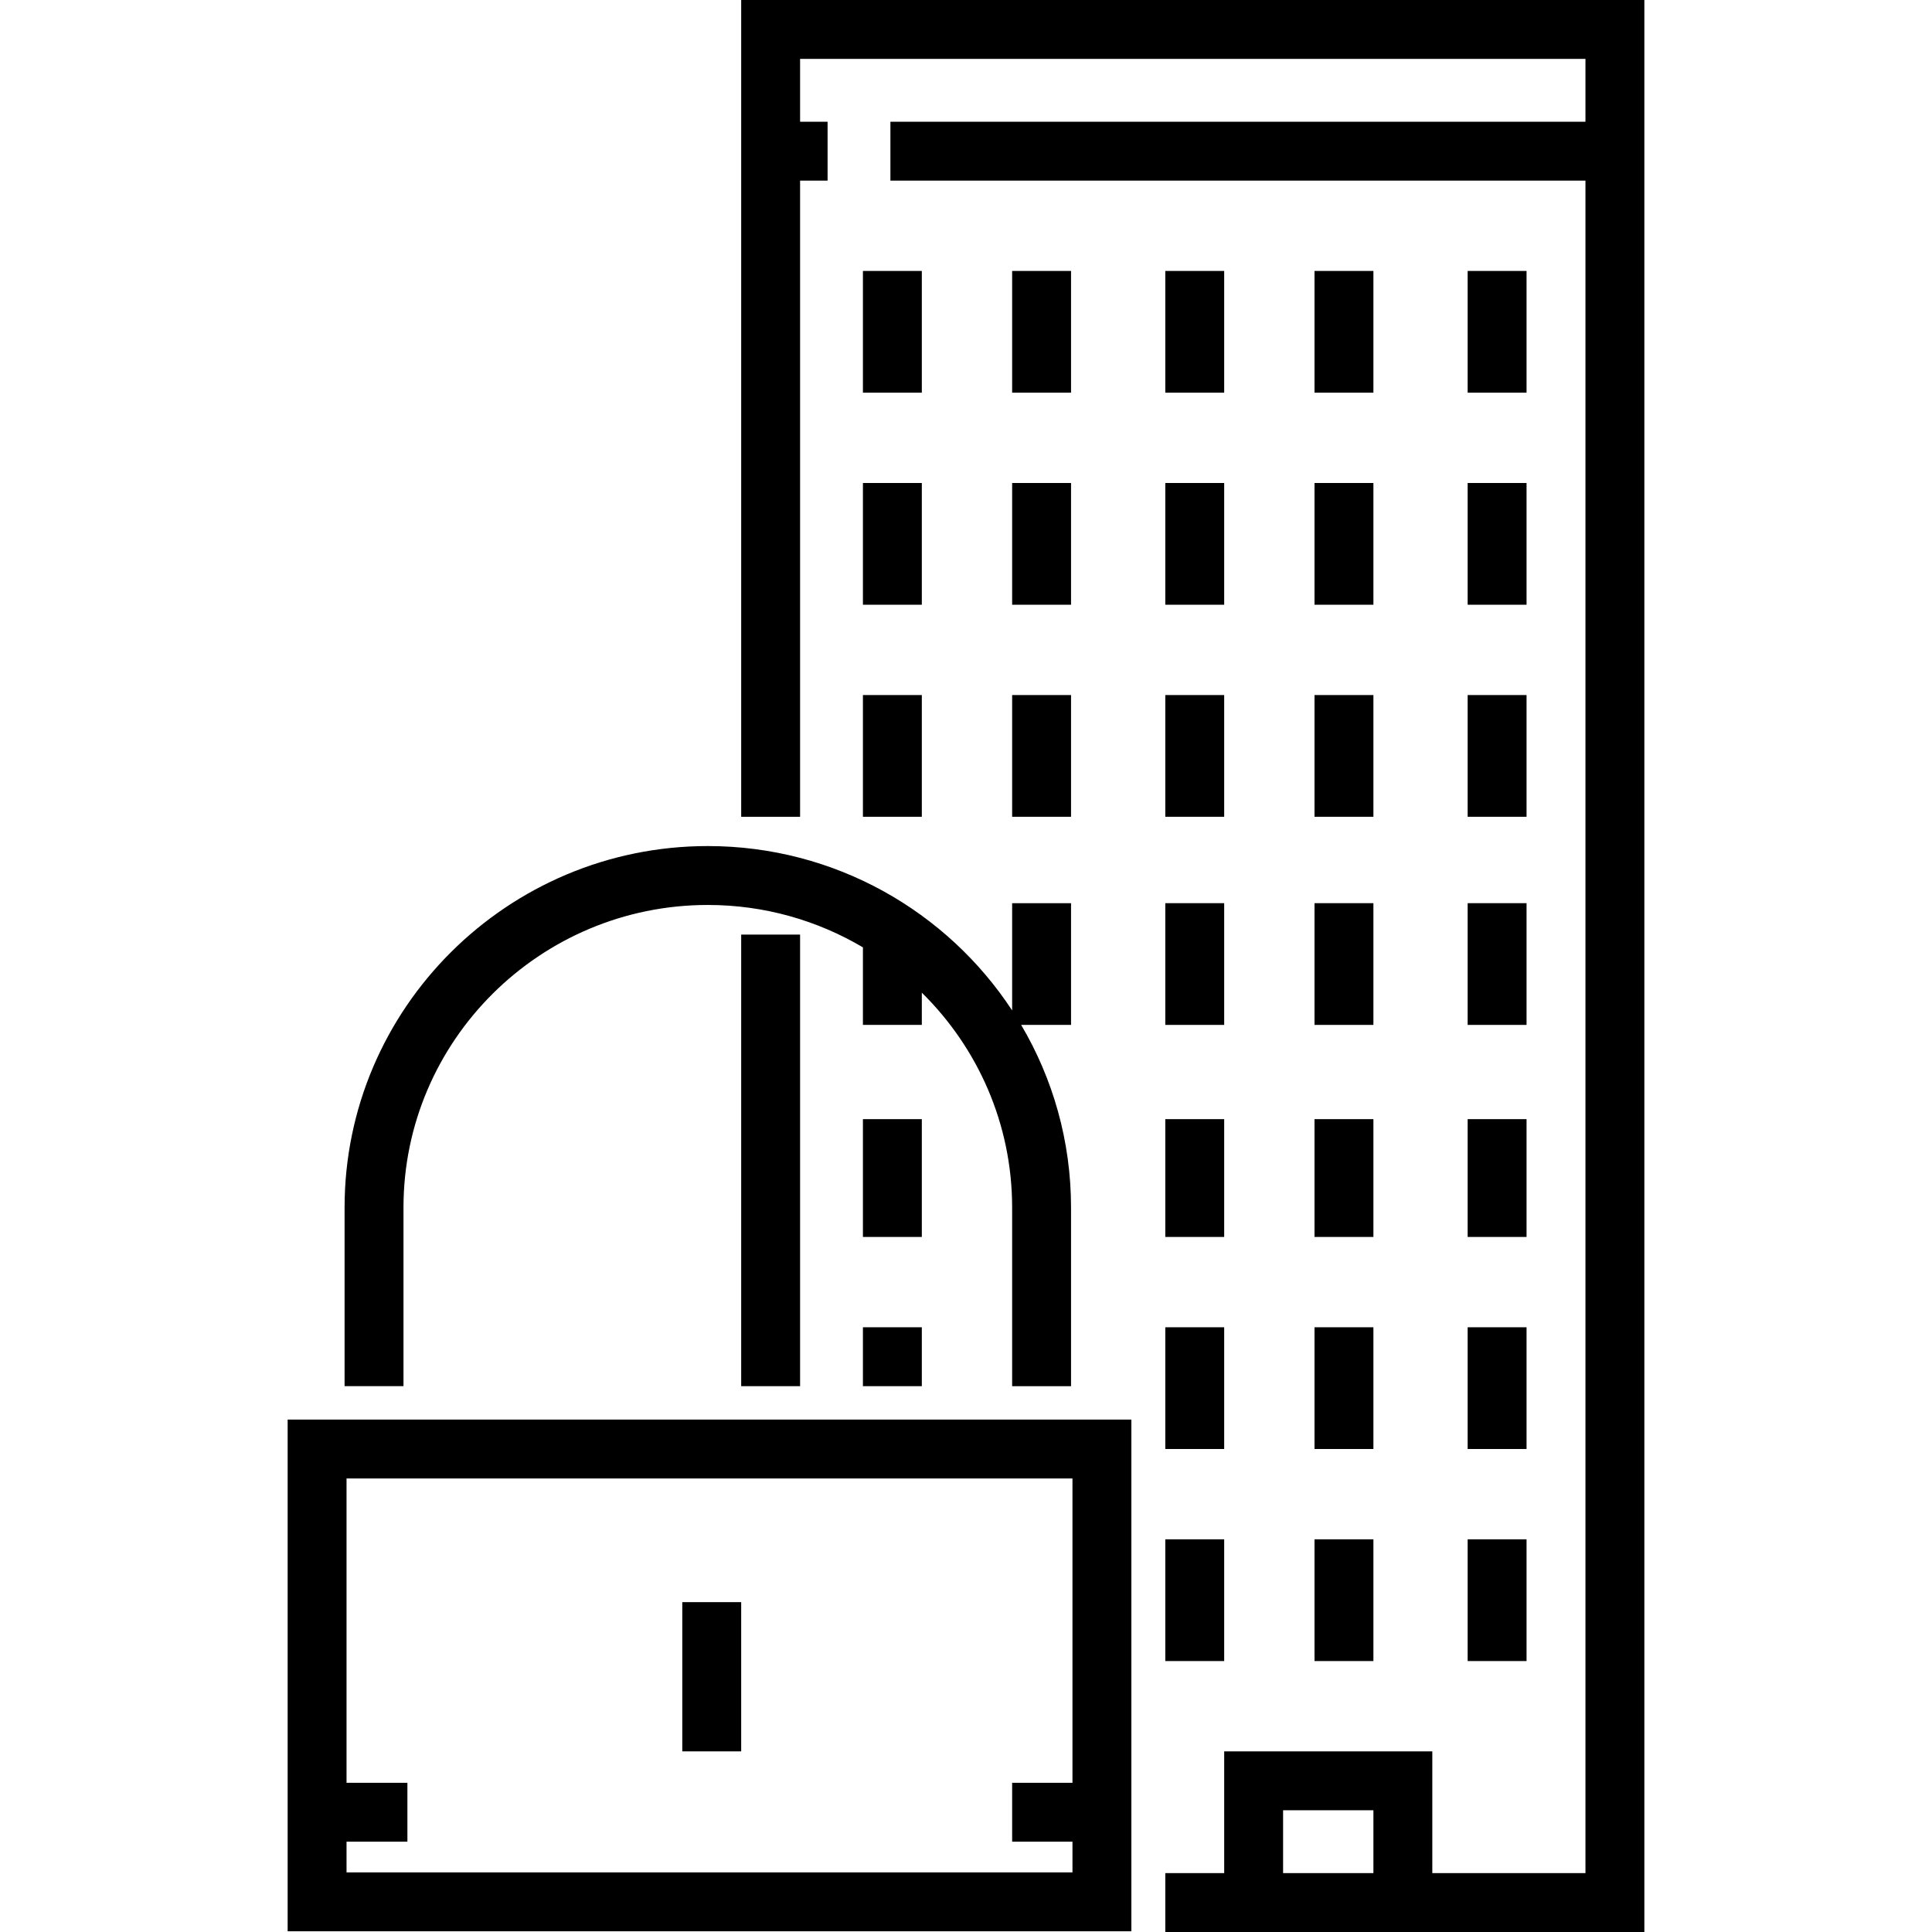
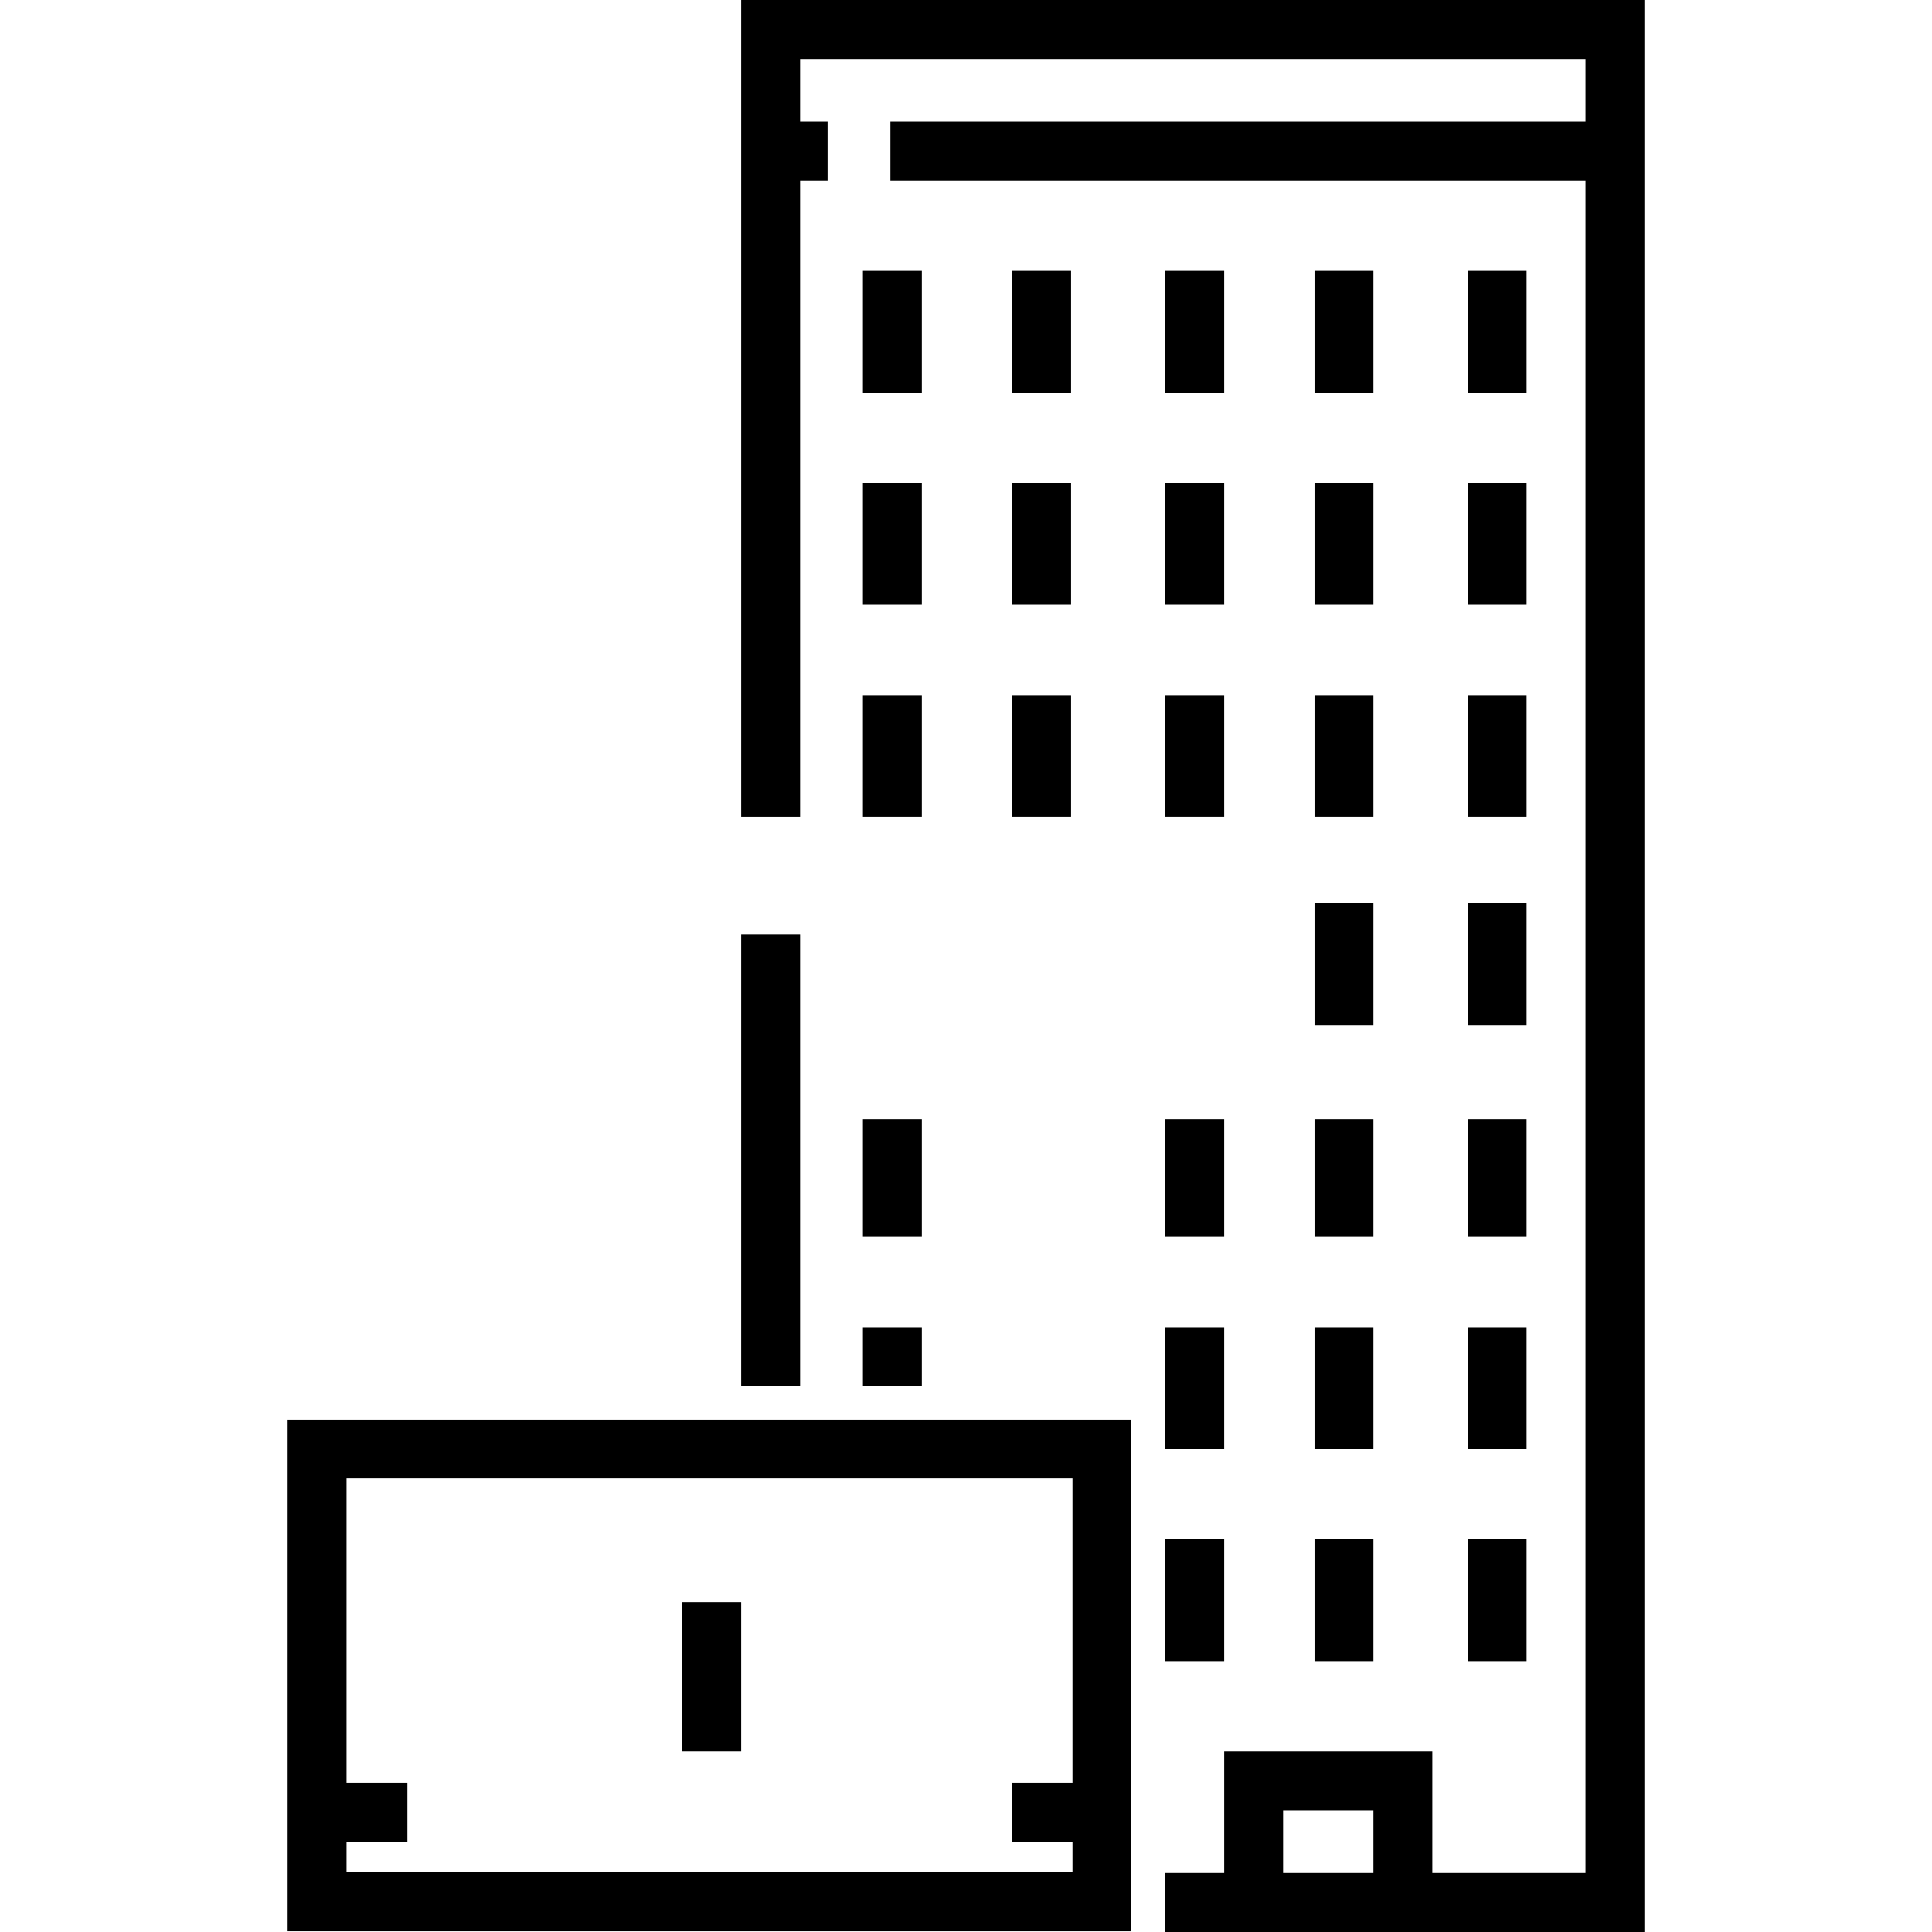
<svg xmlns="http://www.w3.org/2000/svg" fill="#000000" version="1.1" id="Layer_1" viewBox="0 0 512 512" xml:space="preserve">
  <g>
    <g>
      <rect x="180.813" y="424.585" width="15.61" height="39.545" />
    </g>
  </g>
  <g>
    <g>
      <rect x="196.423" y="247.675" width="15.61" height="119.675" />
    </g>
  </g>
  <g>
    <g>
      <rect x="228.683" y="71.805" width="15.61" height="32.26" />
    </g>
  </g>
  <g>
    <g>
      <rect x="268.228" y="71.805" width="15.61" height="32.26" />
    </g>
  </g>
  <g>
    <g>
      <rect x="308.813" y="71.805" width="15.61" height="32.26" />
    </g>
  </g>
  <g>
    <g>
      <rect x="348.358" y="71.805" width="15.61" height="32.26" />
    </g>
  </g>
  <g>
    <g>
      <rect x="388.943" y="71.805" width="15.61" height="32.26" />
    </g>
  </g>
  <g>
    <g>
      <rect x="228.683" y="128" width="15.61" height="32.26" />
    </g>
  </g>
  <g>
    <g>
      <rect x="268.228" y="128" width="15.61" height="32.26" />
    </g>
  </g>
  <g>
    <g>
      <rect x="308.813" y="128" width="15.61" height="32.26" />
    </g>
  </g>
  <g>
    <g>
      <rect x="348.358" y="128" width="15.61" height="32.26" />
    </g>
  </g>
  <g>
    <g>
      <rect x="388.943" y="128" width="15.61" height="32.26" />
    </g>
  </g>
  <g>
    <g>
      <rect x="228.683" y="184.195" width="15.61" height="32.26" />
    </g>
  </g>
  <g>
    <g>
      <rect x="268.228" y="184.195" width="15.61" height="32.26" />
    </g>
  </g>
  <g>
    <g>
      <rect x="308.813" y="184.195" width="15.61" height="32.26" />
    </g>
  </g>
  <g>
    <g>
      <rect x="348.358" y="184.195" width="15.61" height="32.26" />
    </g>
  </g>
  <g>
    <g>
      <rect x="388.943" y="184.195" width="15.61" height="32.26" />
    </g>
  </g>
  <g>
    <g>
-       <rect x="308.813" y="239.35" width="15.61" height="32.26" />
-     </g>
+       </g>
  </g>
  <g>
    <g>
      <rect x="348.358" y="239.35" width="15.61" height="32.26" />
    </g>
  </g>
  <g>
    <g>
      <rect x="388.943" y="239.35" width="15.61" height="32.26" />
    </g>
  </g>
  <g>
    <g>
      <rect x="228.683" y="296.585" width="15.61" height="31.219" />
    </g>
  </g>
  <g>
    <g>
      <rect x="308.813" y="296.585" width="15.61" height="31.219" />
    </g>
  </g>
  <g>
    <g>
      <rect x="348.358" y="296.585" width="15.61" height="31.219" />
    </g>
  </g>
  <g>
    <g>
      <rect x="388.943" y="296.585" width="15.61" height="31.219" />
    </g>
  </g>
  <g>
    <g>
      <rect x="228.683" y="351.74" width="15.61" height="15.61" />
    </g>
  </g>
  <g>
    <g>
      <rect x="308.813" y="351.74" width="15.61" height="32.26" />
    </g>
  </g>
  <g>
    <g>
      <rect x="308.813" y="407.935" width="15.61" height="32.26" />
    </g>
  </g>
  <g>
    <g>
      <rect x="348.358" y="351.74" width="15.61" height="32.26" />
    </g>
  </g>
  <g>
    <g>
      <rect x="388.943" y="351.74" width="15.61" height="32.26" />
    </g>
  </g>
  <g>
    <g>
      <rect x="348.358" y="407.935" width="15.61" height="32.26" />
    </g>
  </g>
  <g>
    <g>
      <rect x="388.943" y="407.935" width="15.61" height="32.26" />
    </g>
  </g>
  <g>
    <g>
      <path d="M76.228,376.203v135.603h223.596V376.203H76.228z M284.214,472.455h-15.986v15.61h15.986v8.132H91.837v-8.132h16.13    v-15.61h-16.13v-80.642h192.377V472.455z" />
    </g>
  </g>
  <g>
    <g>
-       <path d="M283.837,239.35h-15.61v28.426c-17.196-26.206-46.923-43.562-80.65-43.562c-53.078,0-96.26,42.976-96.26,95.799v47.336    h15.61v-47.336c0-44.216,36.18-80.189,80.65-80.189c15.006,0,29.059,4.108,41.106,11.235v20.551h15.61v-8.544    c14.768,14.542,23.935,34.697,23.935,56.948v47.336h15.61v-47.336c0-17.646-4.824-34.19-13.221-48.404h13.221V239.35z" />
-     </g>
+       </g>
  </g>
  <g>
    <g>
      <path d="M196.423,0v216.455h15.61V47.87h7.285V32.26h-7.285V15.61h208.13v16.65H235.967v15.61h184.195v448.52h-40.585v-32.26    h-55.154v32.26h-15.61V512h126.959V0H196.423z M363.967,496.39h-23.935v-16.65h23.935V496.39z" />
    </g>
  </g>
</svg>